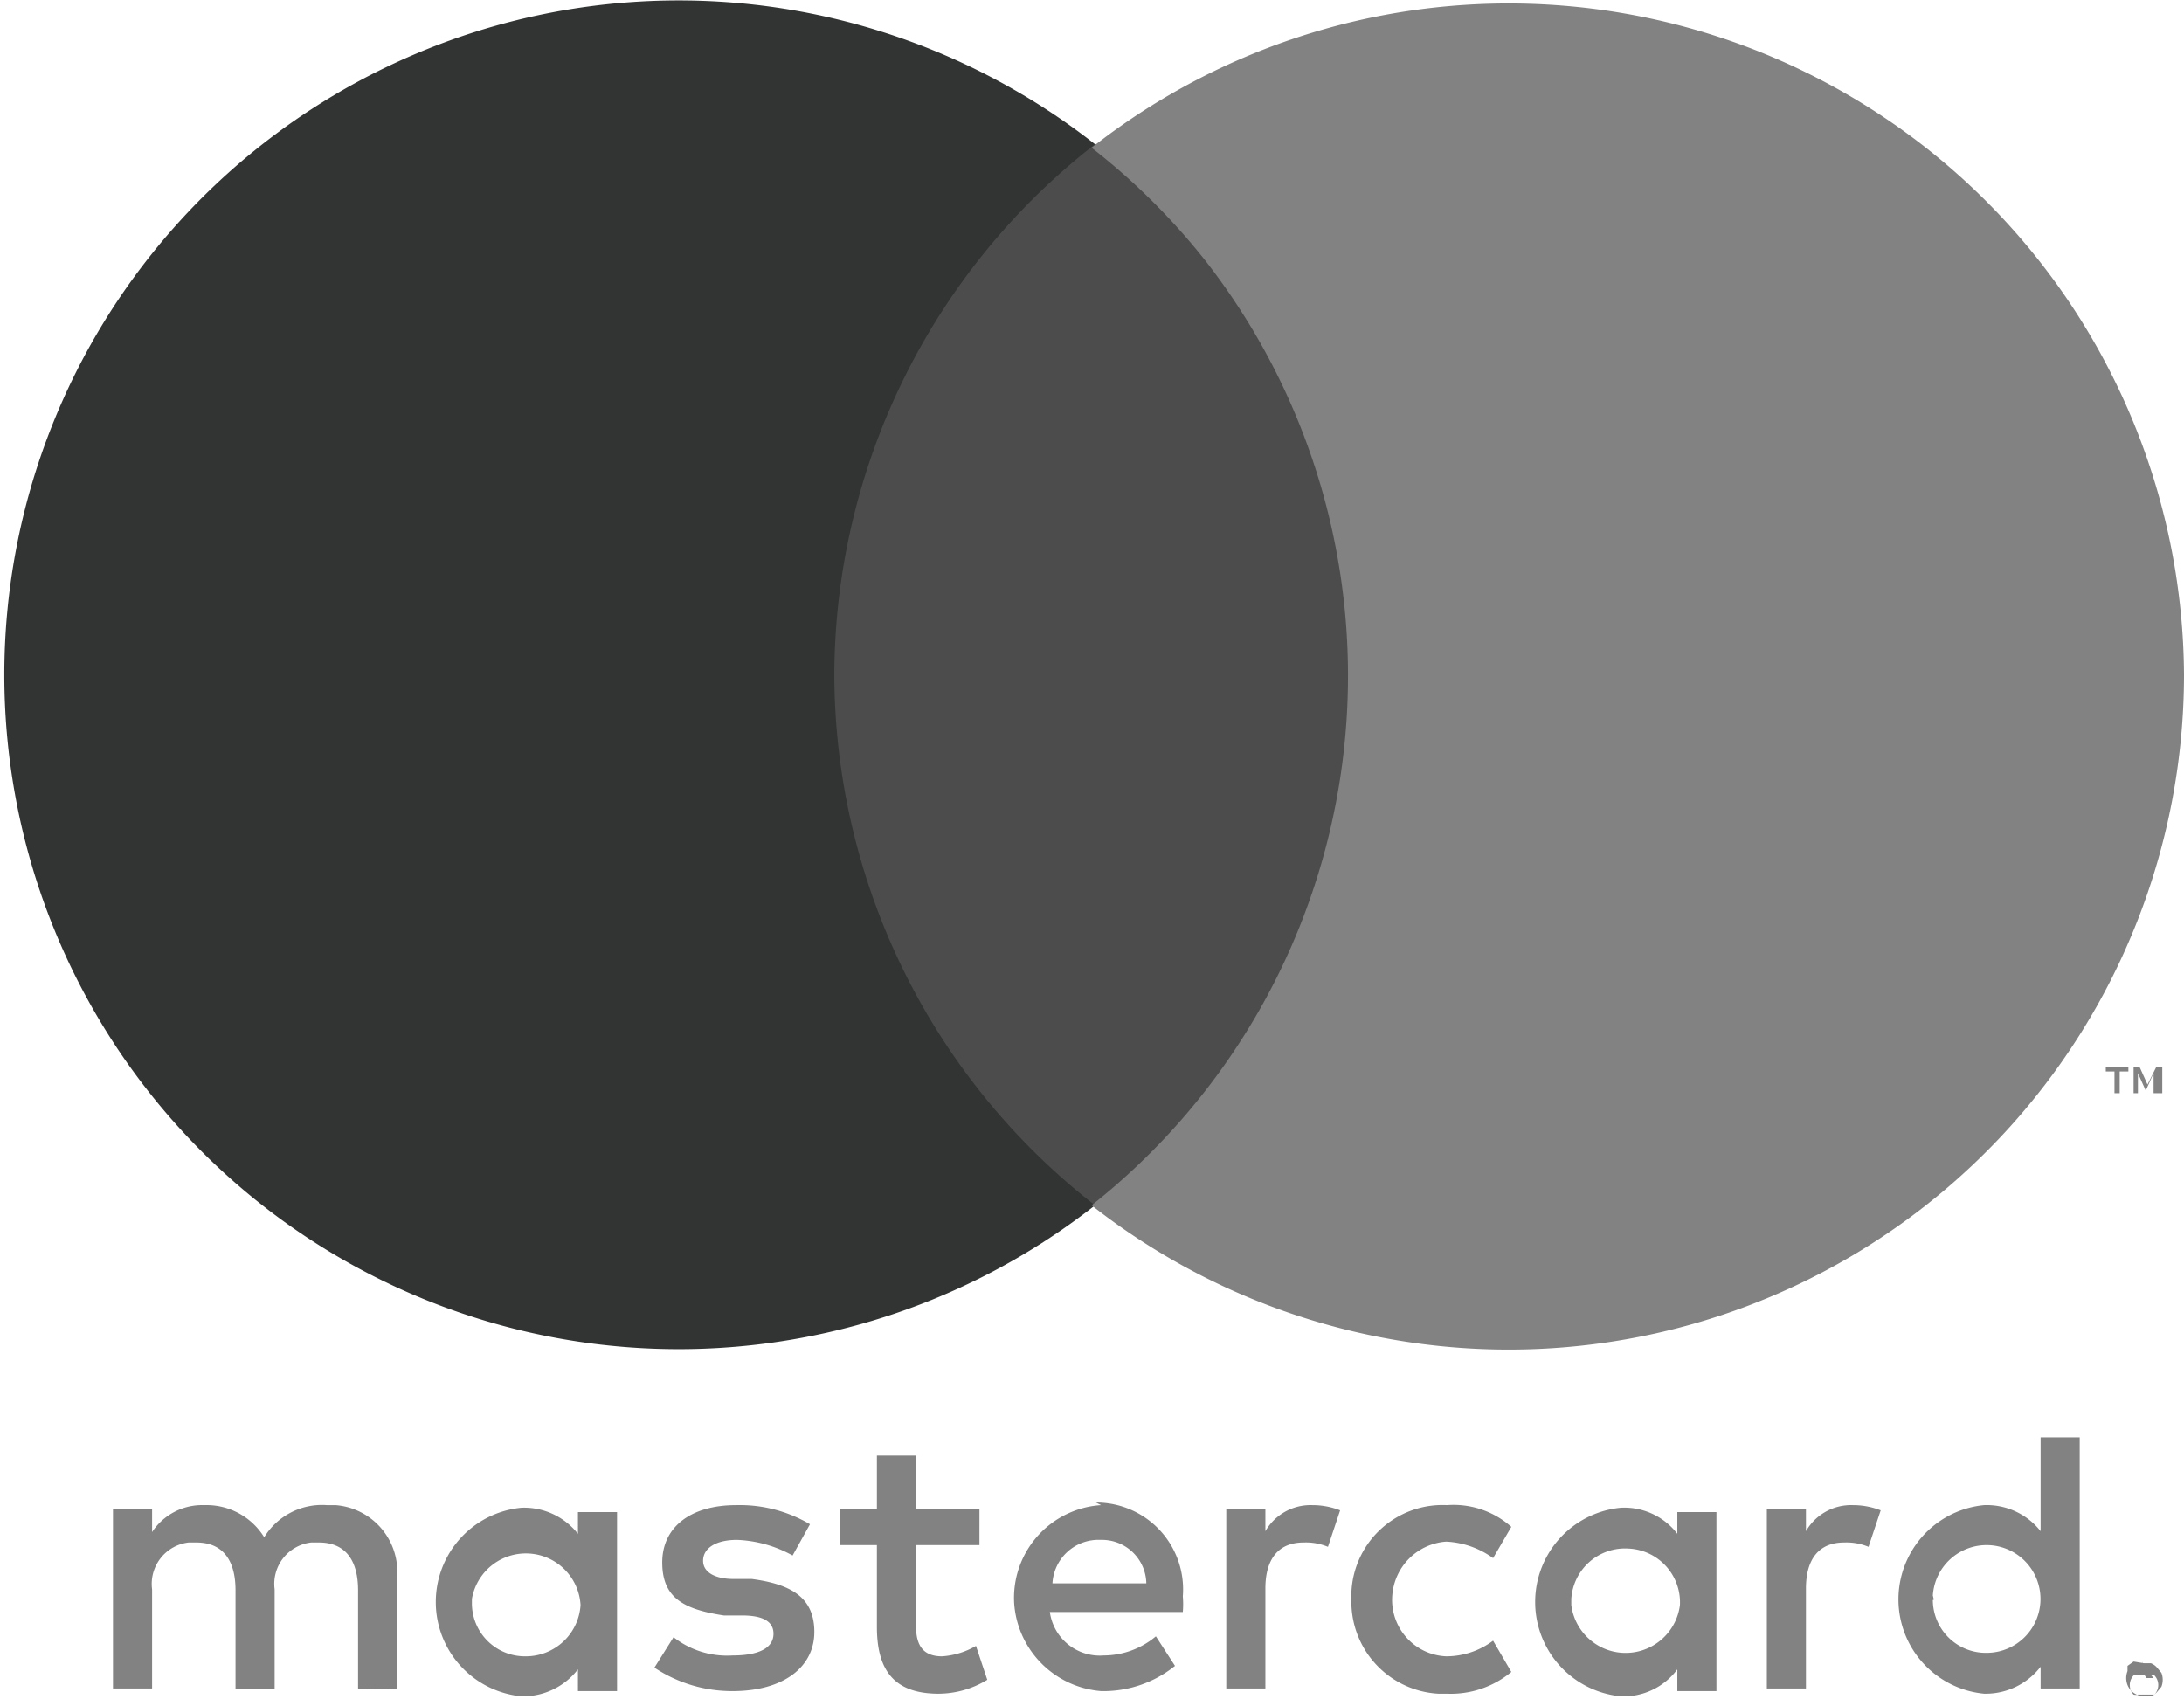
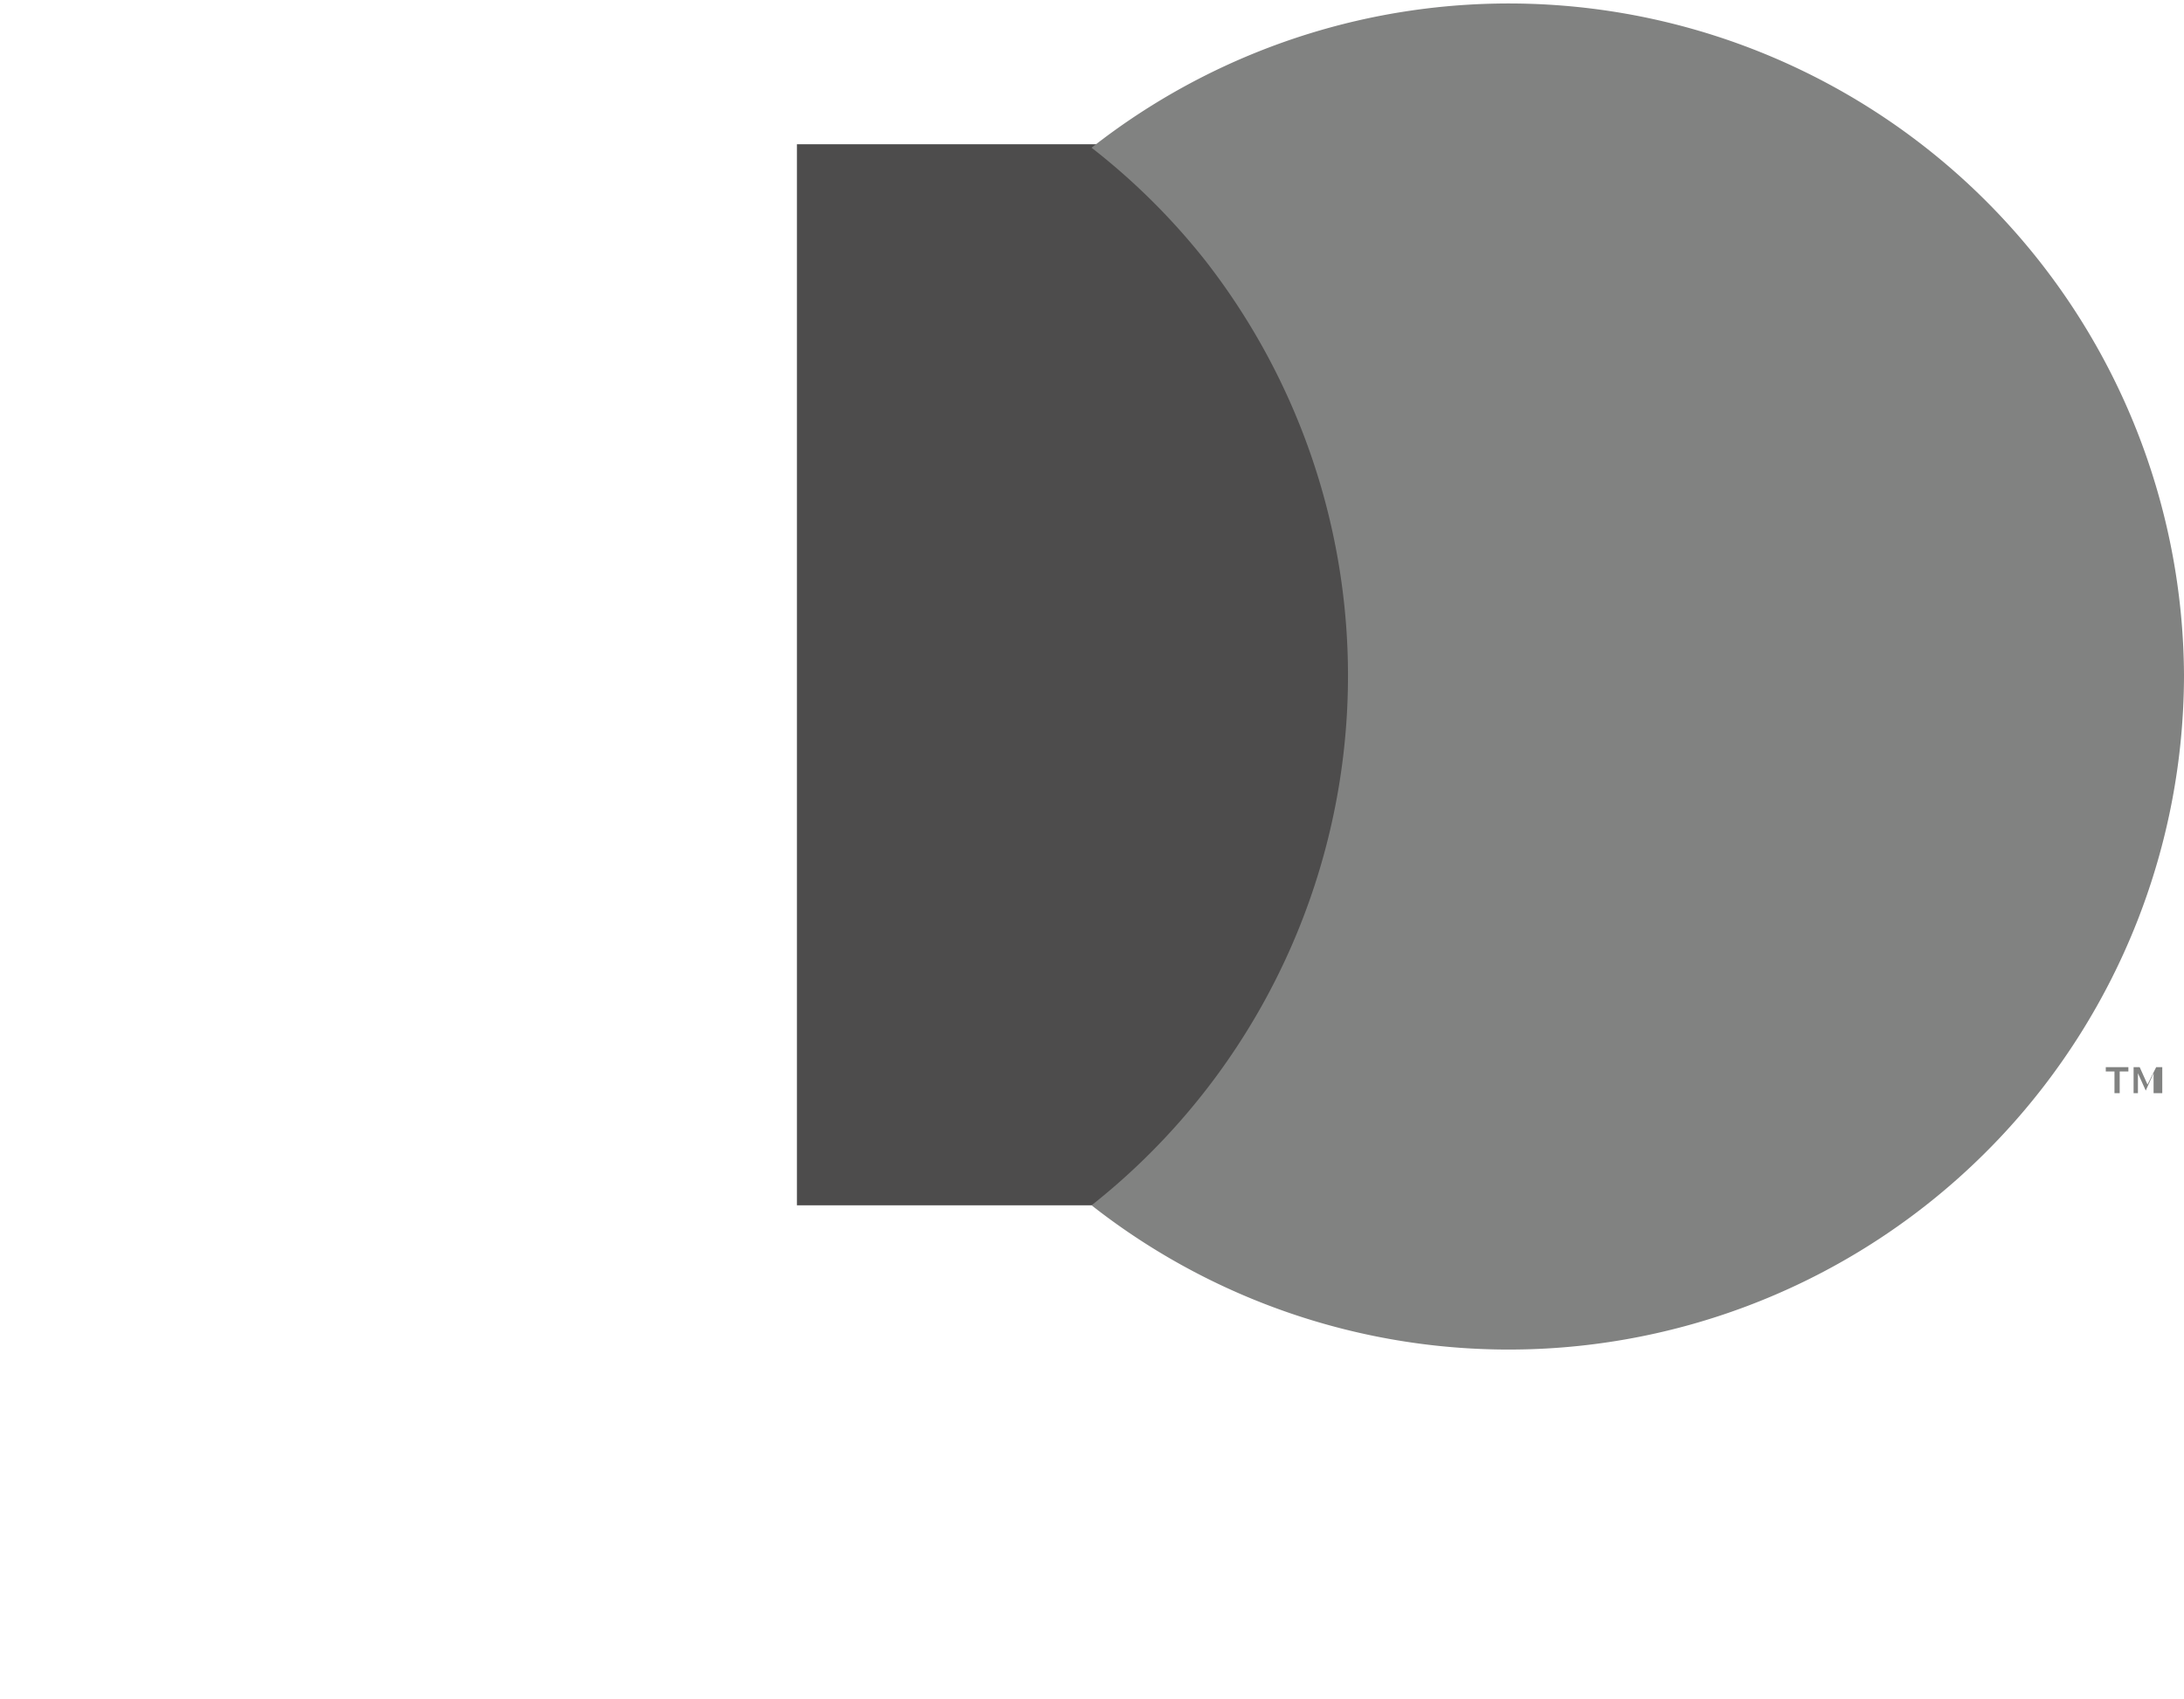
<svg xmlns="http://www.w3.org/2000/svg" id="Layer_1" data-name="Layer 1" viewBox="0 0 25.13 19.55">
  <defs>
    <style>.cls-1{fill:#818281;}.cls-2{fill:#4d4c4c;}.cls-3{fill:#323333;}</style>
  </defs>
-   <path class="cls-1" d="M4.57,19.43V18.14a.77.77,0,0,0-.71-.82h-.1a.78.78,0,0,0-.72.37.78.78,0,0,0-.69-.37.69.69,0,0,0-.6.31v-.26H1.3v2.06h.45V18.29a.48.48,0,0,1,.42-.54h.09c.3,0,.45.2.45.55v1.14h.45V18.29a.48.48,0,0,1,.42-.54h.09c.3,0,.45.2.45.55v1.14Zm6.7-2.06h-.73v-.62h-.45v.62H9.67v.41h.42v.94c0,.48.18.77.71.77a1.08,1.08,0,0,0,.56-.16l-.13-.39a.89.89,0,0,1-.39.12c-.23,0-.3-.14-.3-.35v-.93h.73Zm3.83-.05a.6.6,0,0,0-.54.3v-.25h-.45v2.06h.45V18.28c0-.34.15-.53.44-.53a.66.66,0,0,1,.28.05l.14-.42a.87.87,0,0,0-.32-.06Zm-5.78.22a1.59,1.59,0,0,0-.85-.22c-.52,0-.85.25-.85.66s.25.54.71.61l.21,0q.36,0,.36.21c0,.16-.16.25-.47.25a1,1,0,0,1-.68-.21l-.22.35a1.61,1.61,0,0,0,.9.27c.59,0,.94-.28.94-.68s-.27-.55-.72-.61l-.21,0c-.2,0-.35-.07-.35-.21s.14-.24.39-.24a1.43,1.43,0,0,1,.64.18Zm12-.22a.6.6,0,0,0-.54.3v-.25h-.45v2.06h.45V18.28c0-.34.15-.53.44-.53a.66.66,0,0,1,.28.05l.14-.42a.87.87,0,0,0-.32-.06ZM15.55,18.4a1.06,1.06,0,0,0,1,1.09h.1a1.09,1.09,0,0,0,.74-.25l-.21-.36a.9.9,0,0,1-.54.18.65.65,0,0,1-.62-.7.67.67,0,0,1,.62-.62,1,1,0,0,1,.54.19l.21-.36a1,1,0,0,0-.74-.25,1.05,1.05,0,0,0-1.1,1v.1Zm4.2,0v-1H19.3v.25a.77.77,0,0,0-.65-.3,1.09,1.09,0,0,0,0,2.17.77.77,0,0,0,.65-.31v.25h.45Zm-1.67,0a.62.62,0,0,1,.66-.58.62.62,0,0,1,.59.65.63.63,0,0,1-1.25,0Zm-5.41-1.08a1.07,1.07,0,0,0-1,1.14,1.09,1.09,0,0,0,1,1,1.31,1.31,0,0,0,.85-.29l-.22-.34a.94.94,0,0,1-.6.22.58.58,0,0,1-.62-.5h1.53a1.09,1.09,0,0,0,0-.18,1,1,0,0,0-1-1.08Zm0,.4a.51.51,0,0,1,.52.5H12.11a.53.53,0,0,1,.55-.5Zm11.26.68V16.54h-.45v1.08a.79.79,0,0,0-.65-.3,1.09,1.09,0,0,0,0,2.17.8.8,0,0,0,.65-.31v.25h.45Zm.74.74h.08a.18.18,0,0,1,.07.05s0,0,.05.06a.22.22,0,0,1,0,.16s0,0-.05.06a.18.18,0,0,1-.07.05l-.08,0a.21.21,0,0,1-.19-.13.22.22,0,0,1,0-.16l0-.06.07-.05Zm0,.36h.07l.05,0a.16.16,0,0,0,0-.22l-.05,0H24.6a.1.1,0,0,0-.05,0,.16.16,0,0,0,0,.22.1.1,0,0,0,.05,0Zm0-.26.05,0s0,0,0,0a0,0,0,0,1,0,0,.06.06,0,0,1,0,0l.06.07H24.7l-.05-.07h0v.07h0v-.19Zm-.05,0v0h.07a0,0,0,0,0,0,0s0,0,0,0h-.07Zm-2.38-.88a.62.62,0,1,1,.62.66.61.61,0,0,1-.62-.61S22.25,18.42,22.25,18.4ZM7.1,18.4v-1H6.65v.25a.79.79,0,0,0-.65-.3,1.09,1.09,0,0,0,0,2.17.8.8,0,0,0,.65-.31v.25H7.1Zm-1.67,0a.63.63,0,0,1,1.25.07.63.63,0,0,1-.63.59.61.61,0,0,1-.62-.61V18.4Z" />
  <rect class="cls-2" x="9.17" y="1.66" width="6.79" height="12.21" />
-   <path class="cls-3" d="M9.6,7.77a7.76,7.76,0,0,1,3-6.11,7.76,7.76,0,1,0,0,12.21A7.76,7.76,0,0,1,9.6,7.77Z" />
-   <path class="cls-1" d="M25.13,7.77a7.77,7.77,0,0,1-12.57,6.1A7.77,7.77,0,0,0,13.87,3a7.68,7.68,0,0,0-1.31-1.3A7.77,7.77,0,0,1,25.13,7.77Z" />
+   <path class="cls-1" d="M25.13,7.77a7.77,7.77,0,0,1-12.57,6.1A7.77,7.77,0,0,0,13.87,3a7.68,7.68,0,0,0-1.31-1.3A7.77,7.77,0,0,1,25.13,7.77" />
  <path class="cls-1" d="M24.39,12.58v-.25h.1v-.05h-.26v.05h.1v.25Zm.49,0v-.3h-.07l-.1.2-.09-.2h-.07v.3h.05v-.23l.09.2h0l.09-.2v.23Z" />
</svg>